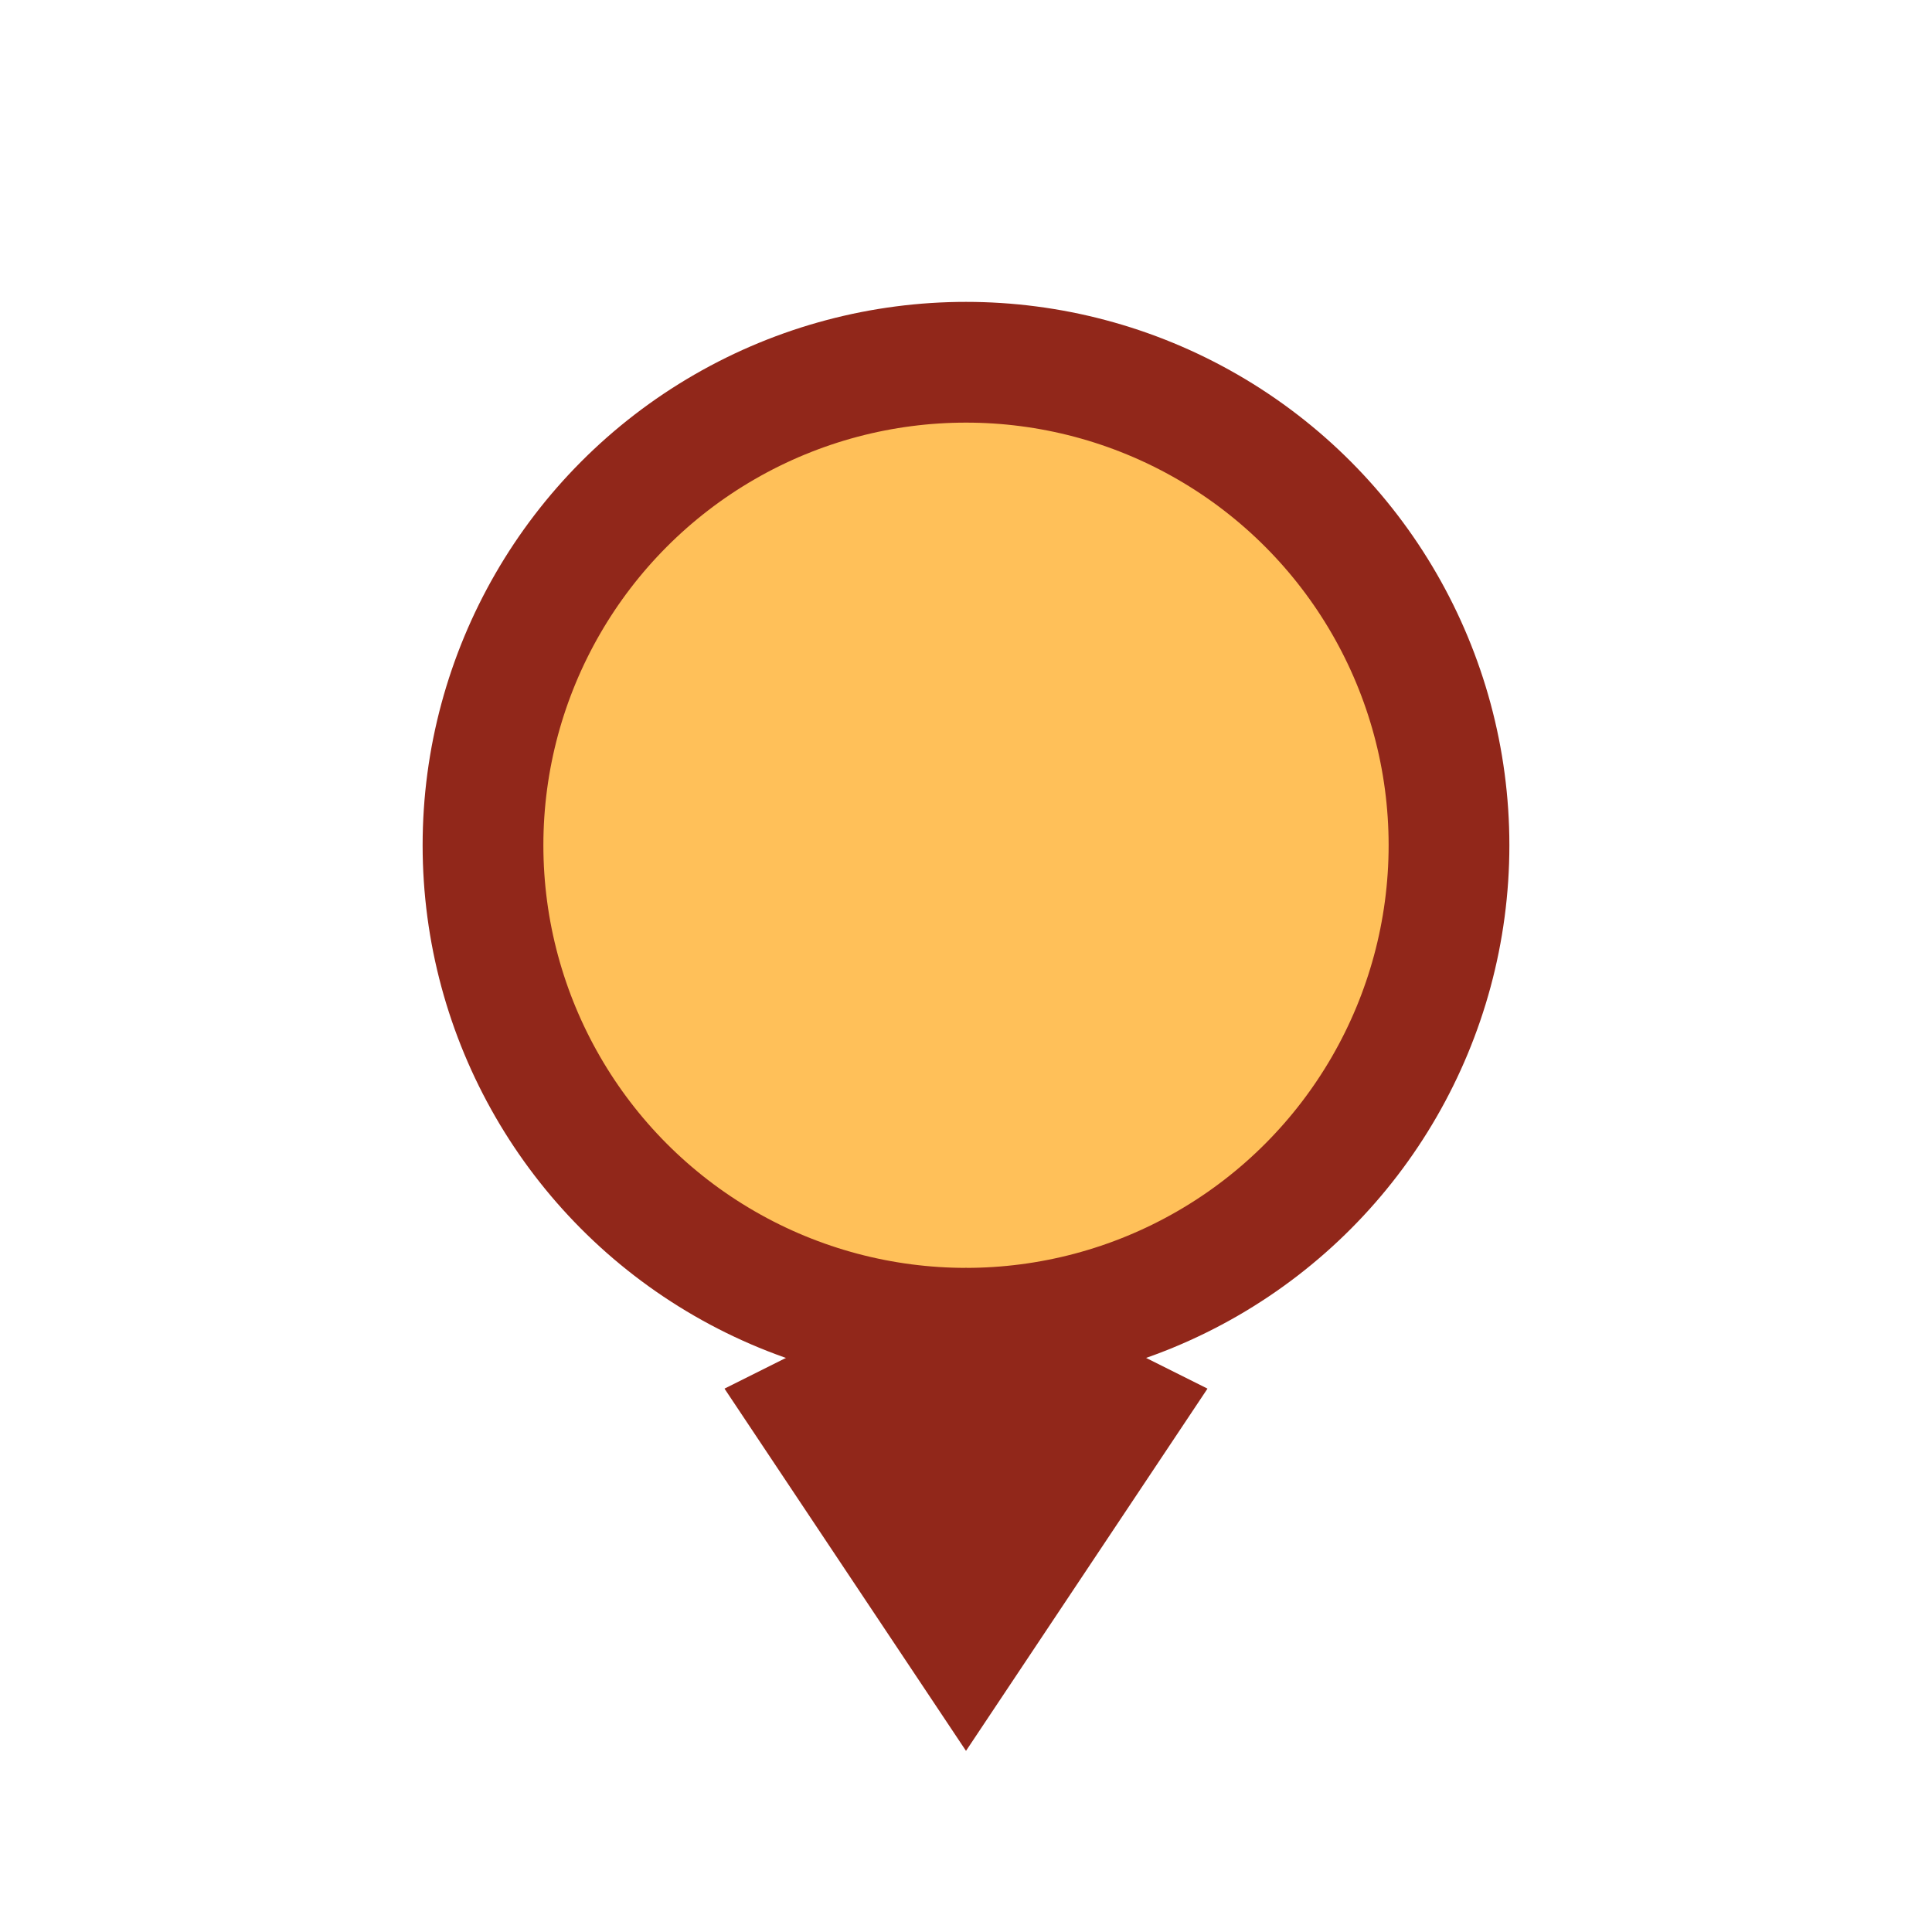
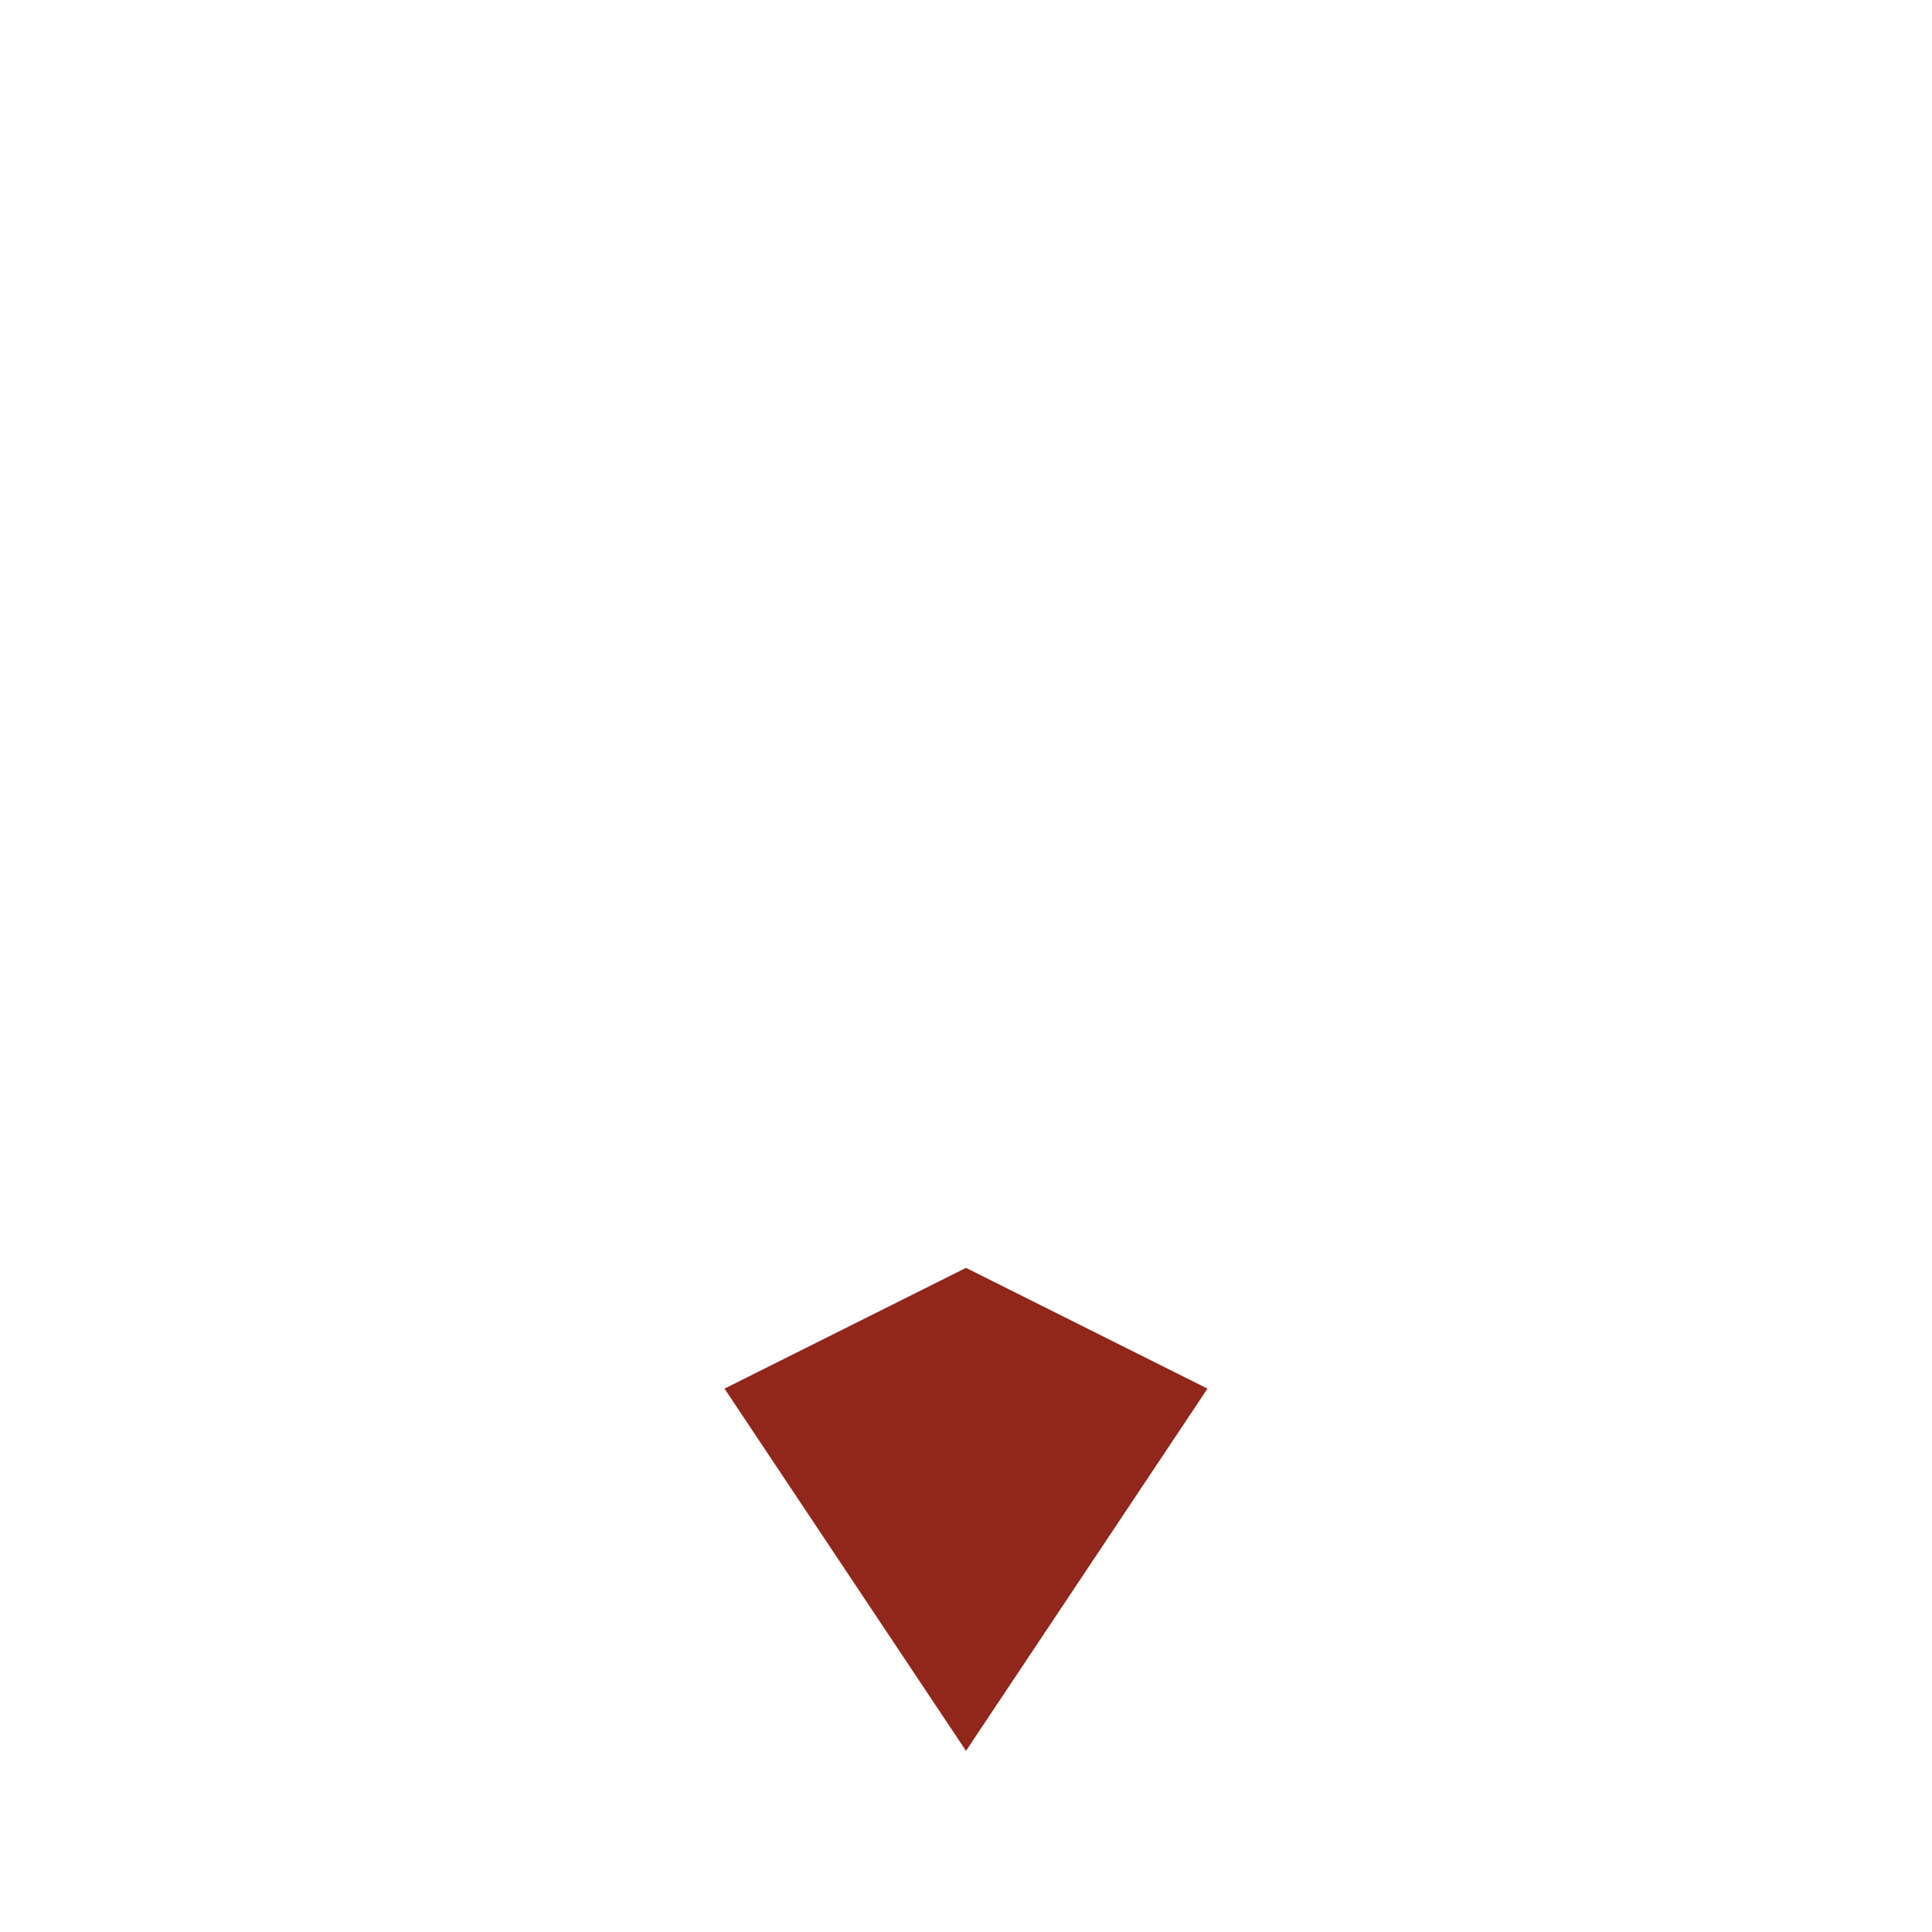
<svg xmlns="http://www.w3.org/2000/svg" width="32" height="32" viewBox="0 0 32 32">
-   <circle cx="16" cy="14" r="8" fill="#FFC059" stroke="#91271A" stroke-width="2" />
  <polygon points="12,23 16,21 20,23 16,29" fill="#91271A" />
</svg>